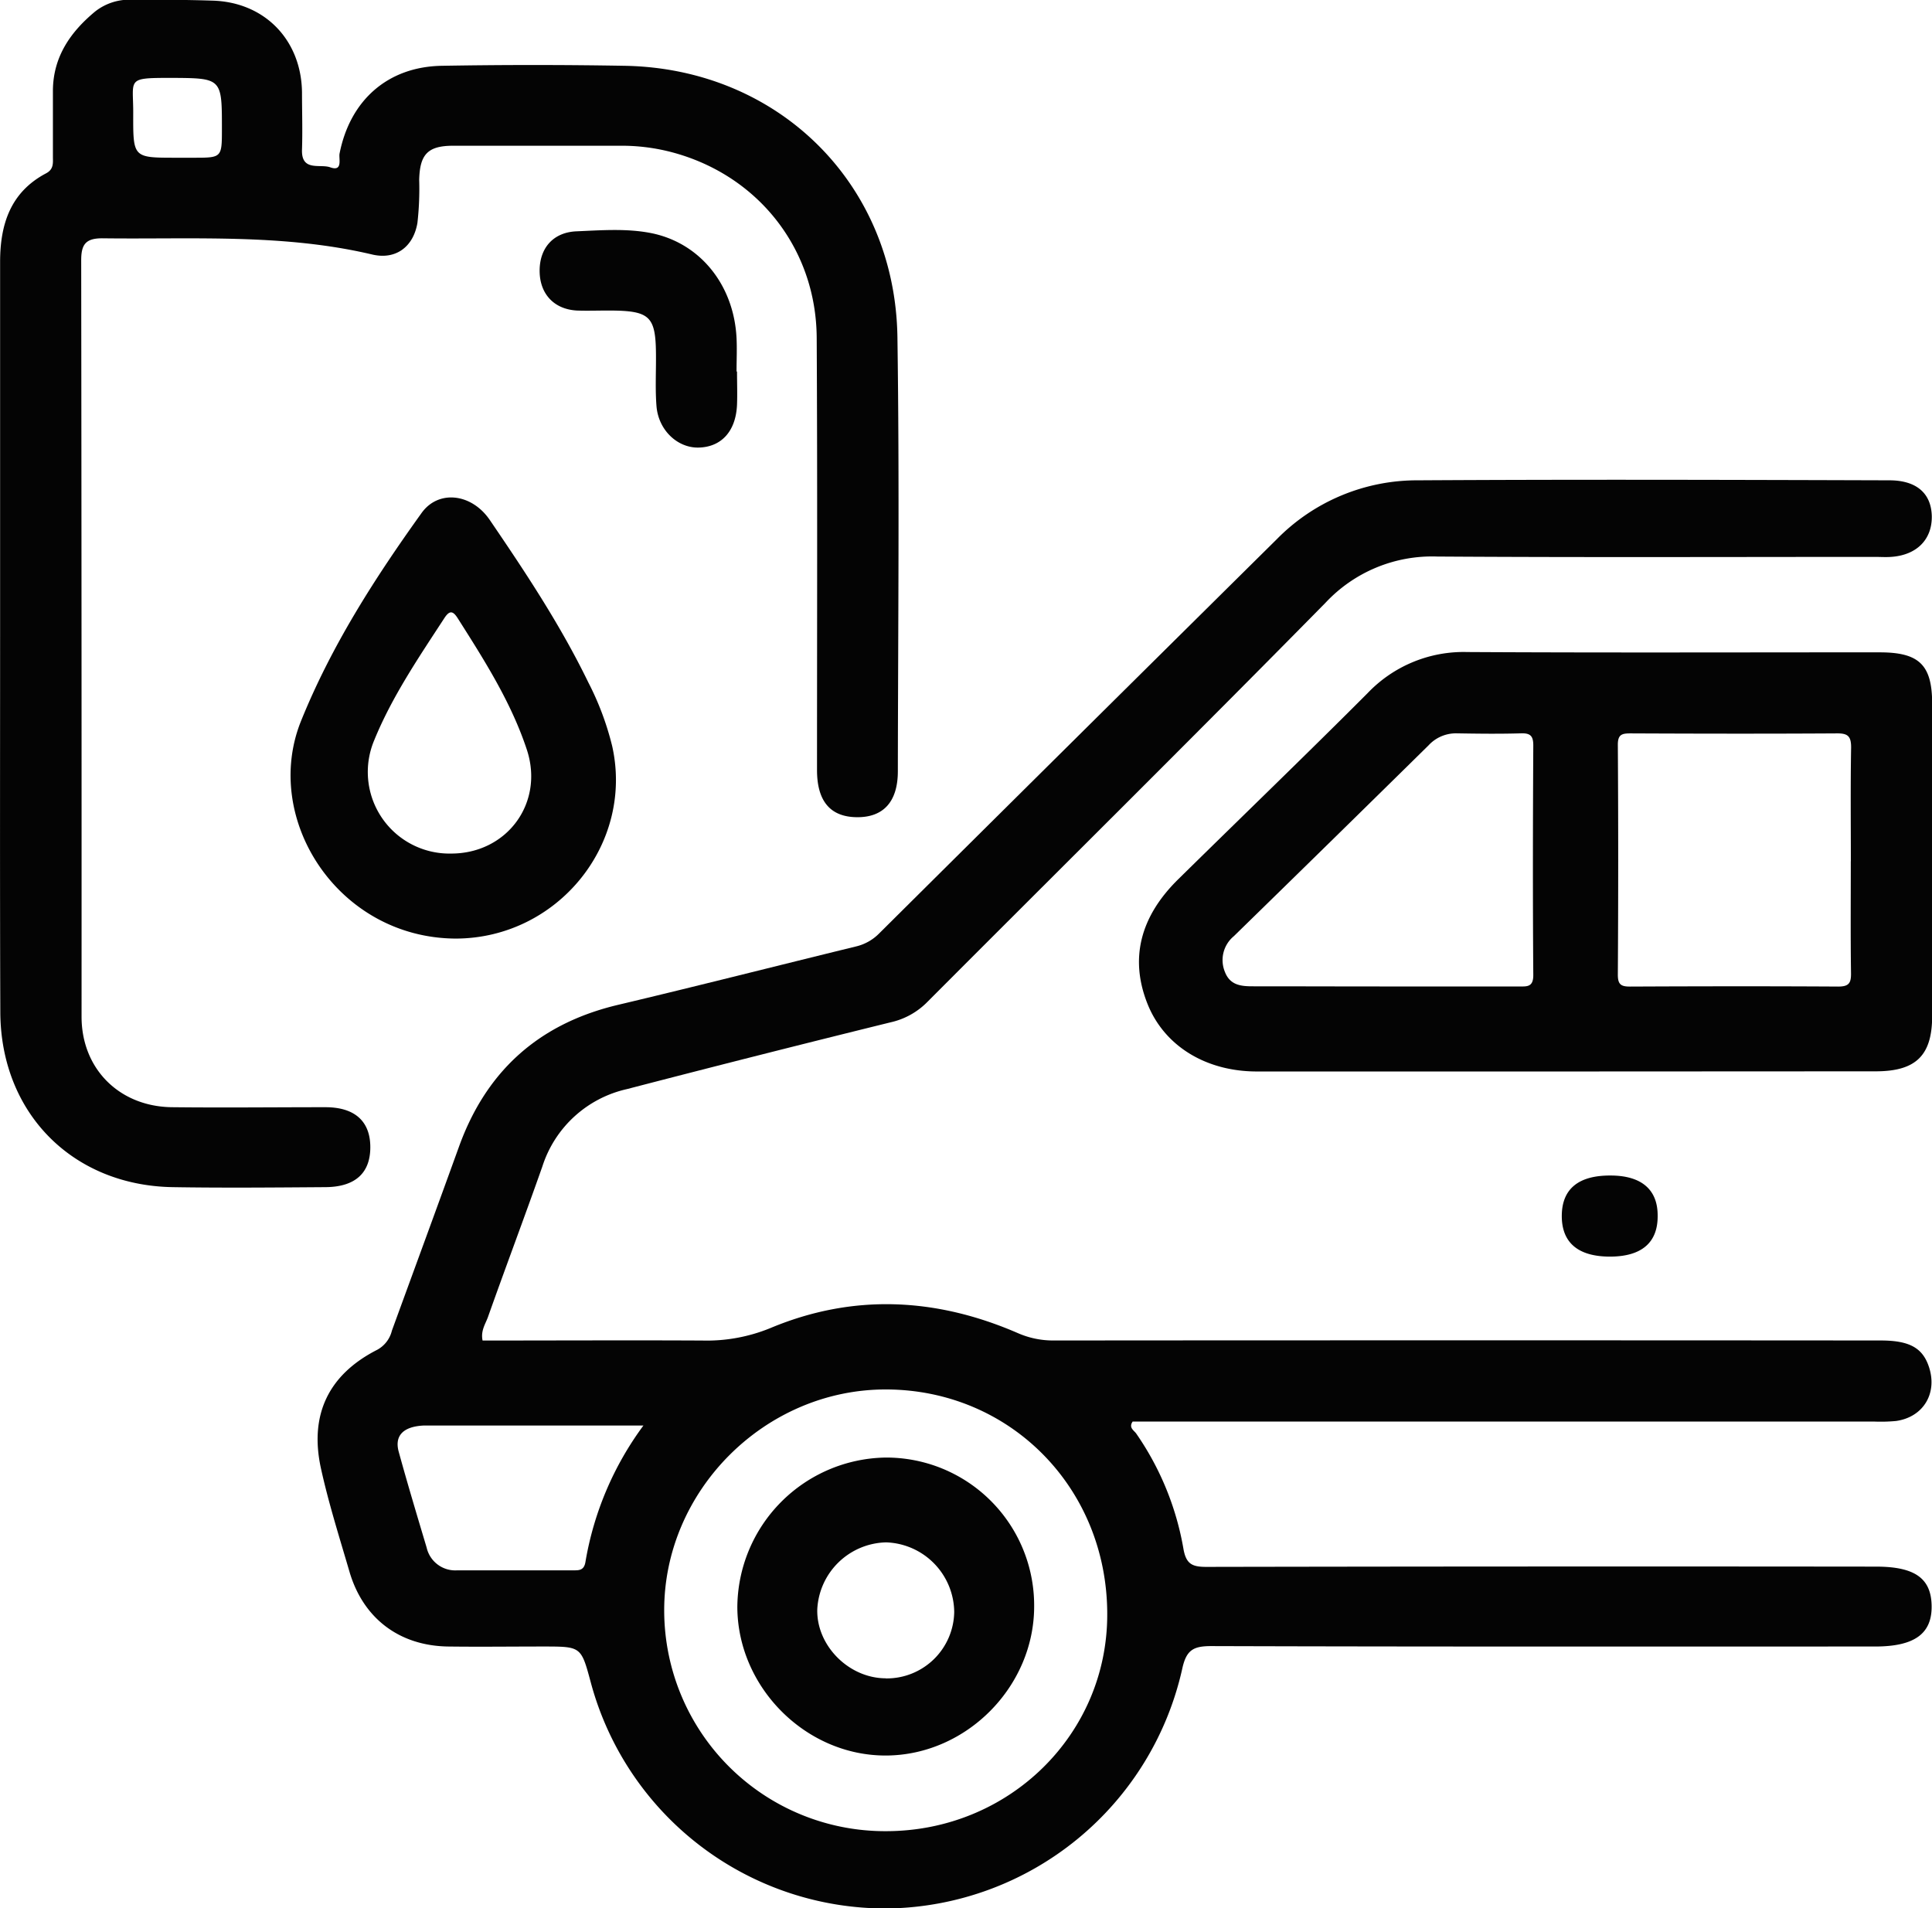
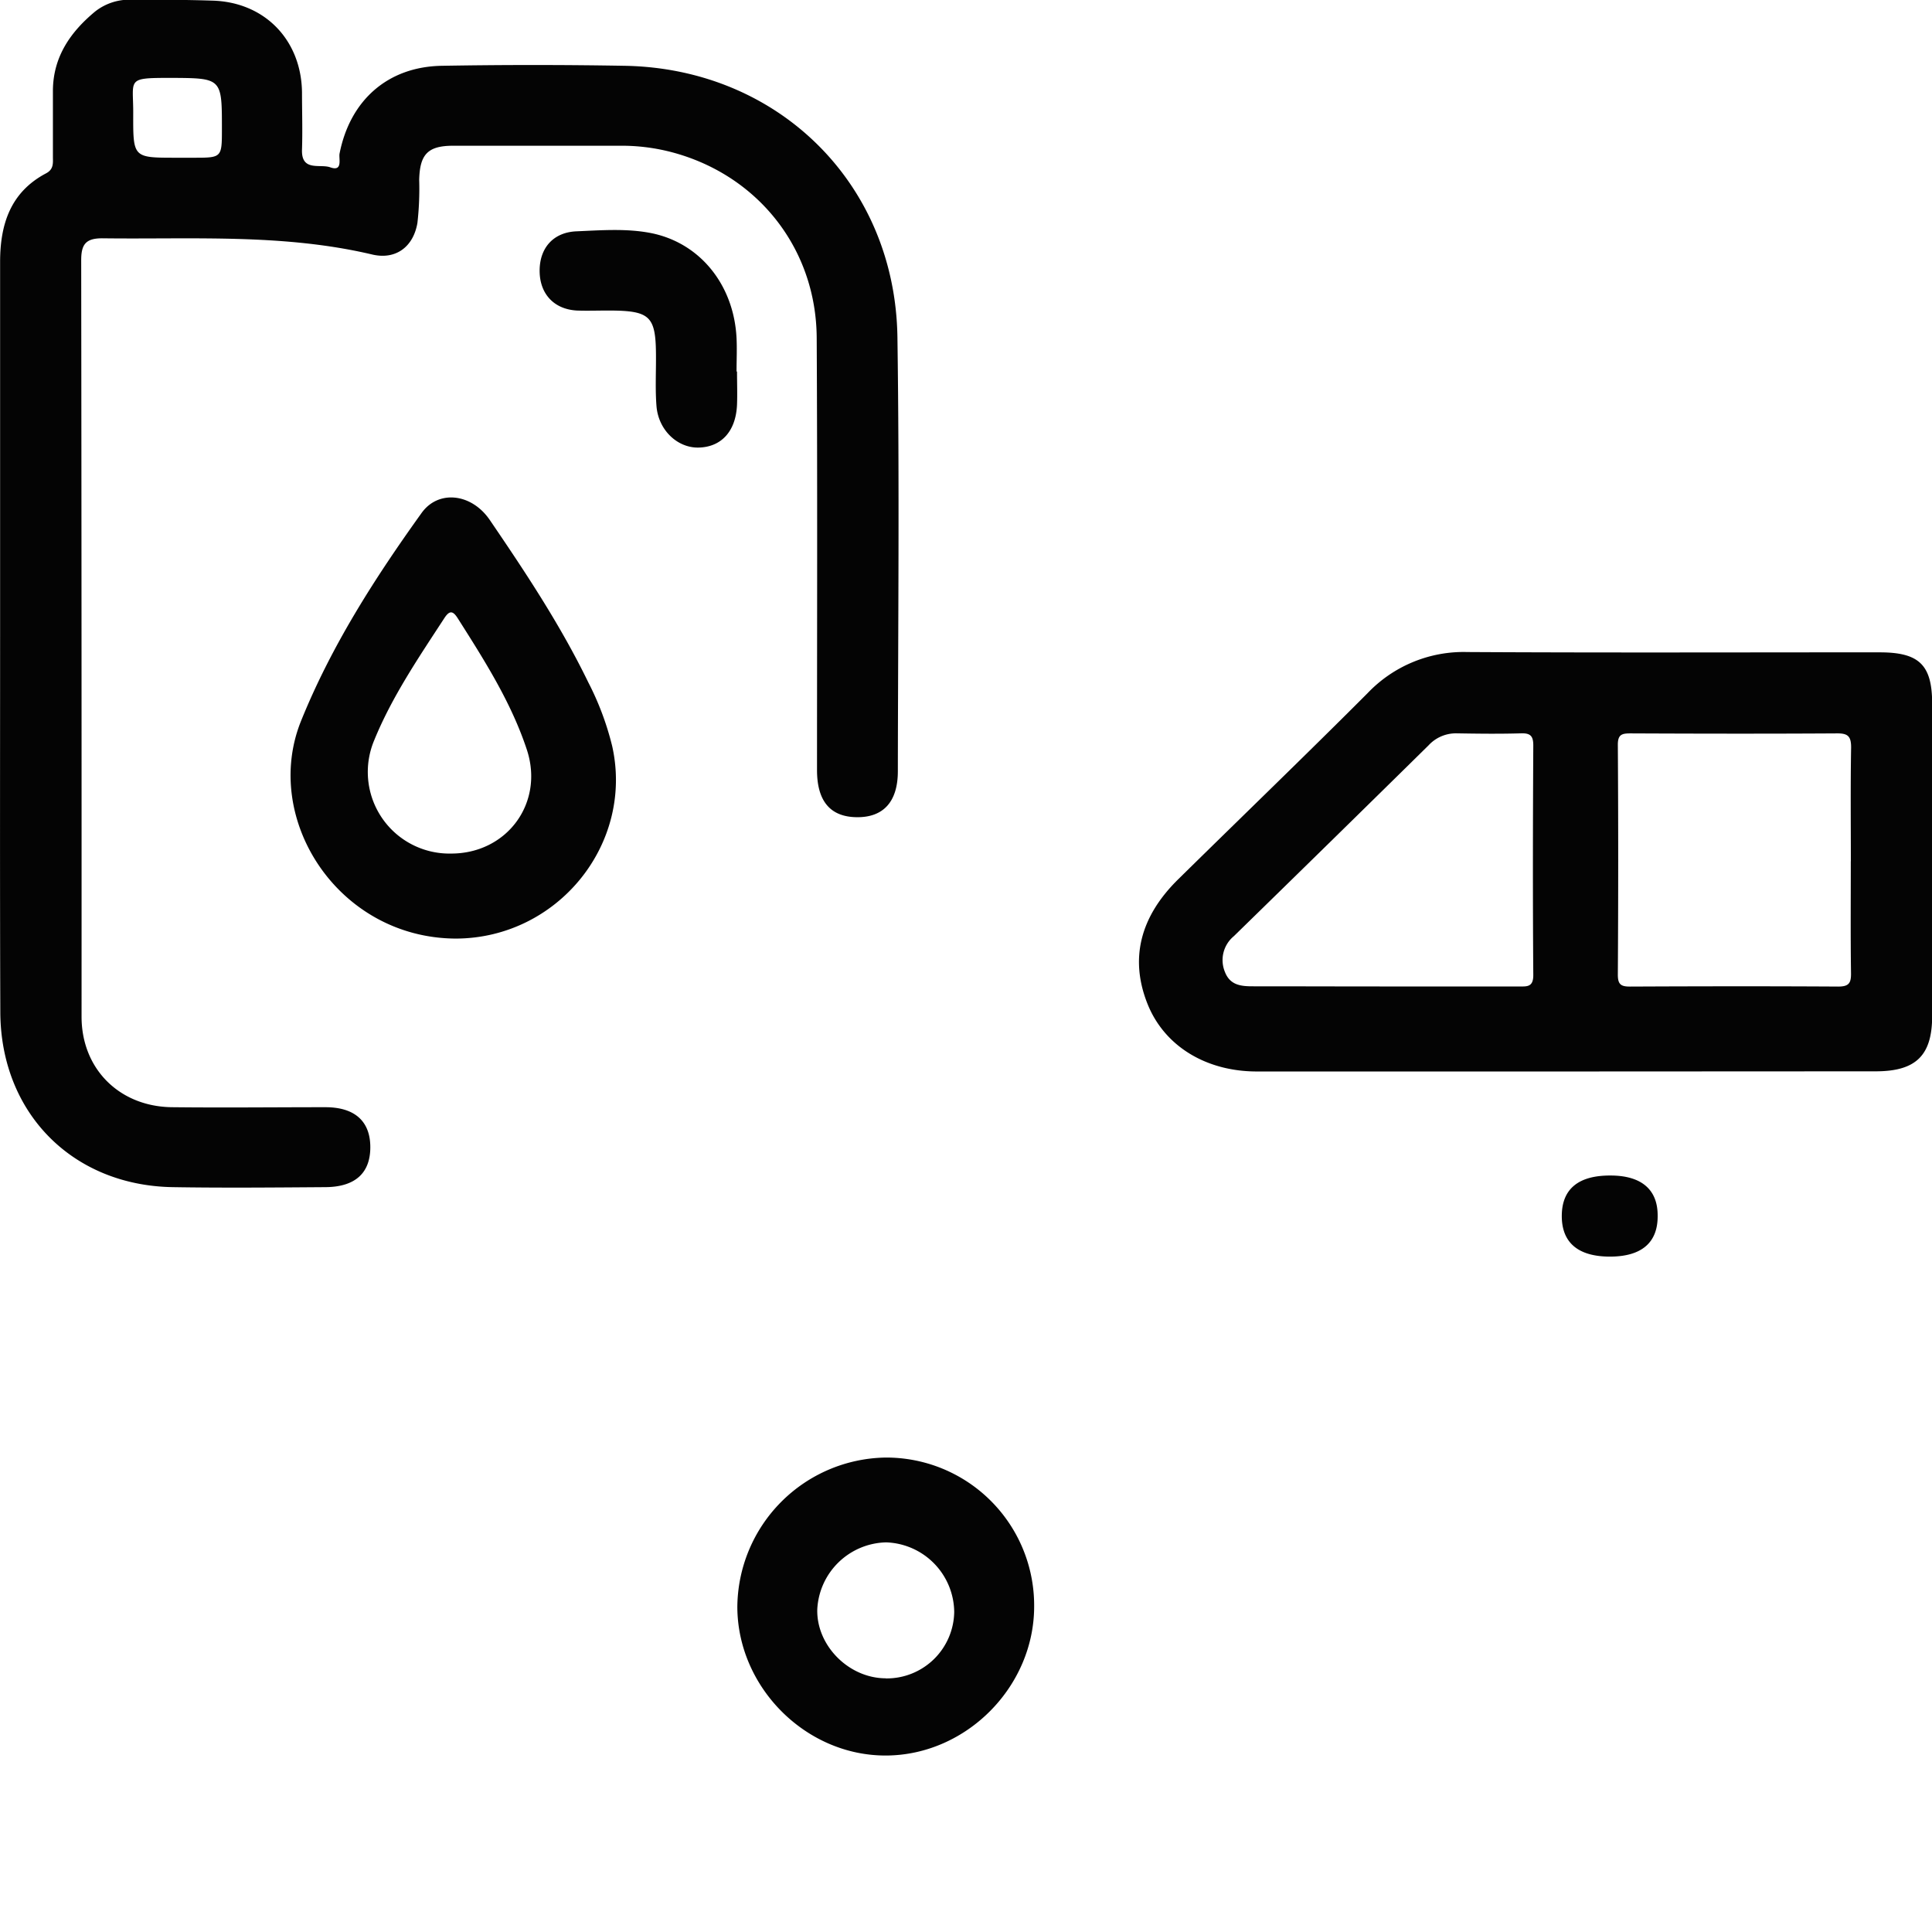
<svg xmlns="http://www.w3.org/2000/svg" id="Layer_1" data-name="Layer 1" viewBox="0 0 368.8 364.3">
  <defs>
    <style>.cls-1{fill:#040404}</style>
  </defs>
-   <path d="M-926.29 410.43c13.95 0 27.94-.07 41.92 0a32 32 0 0 0 13-2.37c15.8-6.62 31.65-5.82 47.25.95a16.73 16.73 0 0 0 6.84 1.41q78.93-.06 157.85 0c5.57 0 8.09 1.43 9.28 5.18 1.58 5-1.18 9.47-6.33 10.19a31.36 31.36 0 0 1-4.12.11h-141.6c-.81 1.19.28 1.69.7 2.31a55 55 0 0 1 9 22c.51 2.92 1.71 3.43 4.36 3.43q63.93-.12 127.85-.05c7.4 0 10.54 2.23 10.61 7.51s-3.24 7.74-10.79 7.74c-42.24 0-84.48.05-126.73-.08-3.42 0-4.75.74-5.53 4.32a58.5 58.5 0 0 1-55.81 45.76 58.25 58.25 0 0 1-57.1-43.16c-1.84-6.84-1.84-6.83-8.93-6.84-6.12 0-12.25.08-18.37 0-9.3-.16-16.18-5.42-18.77-14.32-1.92-6.57-4-13.12-5.46-19.8-2.2-10.24 1.56-17.83 10.76-22.52a5.67 5.67 0 0 0 2.81-3.66c4.27-11.7 8.57-23.39 12.8-35.1 5.24-14.53 15.31-23.52 30.37-27.09s30.26-7.44 45.39-11.14a9.13 9.13 0 0 0 4.46-2.5q37.9-37.65 75.88-75.23a37.52 37.52 0 0 1 26.94-11.26c30-.18 60-.09 90 0 5.21 0 8 2.5 8.11 6.82.08 4.49-2.89 7.48-7.8 7.8-1 .07-2 0-3 0-27.87 0-55.74.11-83.61-.07a27.83 27.83 0 0 0-21.32 8.82c-25.16 25.56-50.66 50.79-76 76.2a14.15 14.15 0 0 1-7 3.89q-25.23 6.22-50.38 12.76a22 22 0 0 0-16.11 14.74c-3.39 9.63-7 19.19-10.41 28.81-.47 1.28-1.4 2.59-1.01 4.44Zm77 93.66c23.49 0 42.29-18.46 42.24-41.43 0-24.05-18.48-42.8-42.14-42.89-23.15-.09-42.58 19.32-42.43 42.39a42.16 42.16 0 0 0 42.31 41.93Zm-46.28-77.43h-42.05c-3.8.21-5.52 1.92-4.68 5 1.68 6.12 3.51 12.2 5.33 18.29a5.6 5.6 0 0 0 5.8 4.35h22.11c1.15 0 2.12.05 2.4-1.57a60.74 60.74 0 0 1 11.07-26.07Z" class="cls-1" transform="translate(1018.41 -154.53)" />
  <path d="M-1018.39 276.15v-71.61c0-7.23 2-13.34 8.77-16.92 1.5-.78 1.31-2 1.31-3.16v-12.75c.08-6.38 3.36-11.09 8.08-15a10.58 10.58 0 0 1 7-2.23c5.12 0 10.24 0 15.36.17 10 .27 17 7.53 17.11 17.54 0 3.63.12 7.26 0 10.88-.16 4.29 3.46 2.7 5.39 3.4 2.46.89 1.59-1.68 1.78-2.63 2-10.16 9.19-16.58 19.53-16.75q17.43-.3 34.87 0c29.32.5 51.66 22.47 52.09 51.79.4 27.62.12 55.25.08 82.87 0 5.87-2.8 8.84-7.85 8.78s-7.58-3.07-7.58-9c0-27.5.09-55-.06-82.49-.09-17.27-11.5-31.43-28.23-35.6a37.61 37.61 0 0 0-9.27-1.09h-31.87c-4.85 0-6.4 1.61-6.51 6.54a57.47 57.47 0 0 1-.34 8.21c-.79 4.6-4.18 7.09-8.69 6-17-4-34.28-2.86-51.49-3.08-3.23 0-4 1.26-4 4.23q.09 72.18.07 144.36c0 10 7.26 17.18 17.29 17.28 9.75.11 19.5 0 29.25 0 5.6 0 8.56 2.67 8.58 7.59s-2.82 7.62-8.52 7.67c-9.75.07-19.5.16-29.24 0-19.18-.34-32.82-14.24-32.87-33.46-.09-23.79-.04-47.69-.04-71.54Zm33.56-91.51h3.36c5.42 0 5.42 0 5.42-5.55 0-9.68 0-9.65-9.8-9.69-8.61 0-7.08.16-7.13 6.92-.02 8.32-.02 8.32 8.15 8.32ZM-720 359.07h-58.48c-9.8 0-17.72-4.92-20.9-12.95-3.4-8.58-1.41-16.6 5.92-23.78 12-11.81 24.17-23.53 36.09-35.47A25.31 25.31 0 0 1-738.3 279c26.24.15 52.48.05 78.72.06 7.52 0 10 2.39 10 9.81v59.61c0 7.54-3.1 10.56-10.78 10.56Zm54.9-40.13c0-7.24-.08-14.5.05-21.74 0-2.16-.65-2.69-2.73-2.67-13.12.08-26.25.06-39.37 0-1.64 0-2.44.19-2.43 2.19q.14 21.93 0 43.87c0 1.83.56 2.28 2.33 2.27 13.24-.06 26.49-.08 39.74 0 2.06 0 2.47-.69 2.44-2.57-.1-7.1-.04-14.22-.04-21.35Zm-88.9 23.9h25.47c1.56 0 2.82.19 2.81-2.18-.11-14.61-.08-29.22 0-43.83 0-1.81-.55-2.36-2.33-2.31-4.12.12-8.24.07-12.36 0a7.09 7.09 0 0 0-5.3 2.29q-18.56 18.27-37.18 36.44a5.91 5.91 0 0 0-1.71 6.78c1 2.63 3.16 2.79 5.52 2.78 8.35 0 16.72.03 25.08.03Z" class="cls-1" transform="translate(1018.41 -154.53)" />
  <path d="M-931.42 333.7c-22.51-.12-37.07-22.9-29.51-41.58 5.81-14.36 14.06-27.21 23-39.67 3.2-4.46 9.52-3.76 13 1.32 6.82 10 13.5 20.07 18.81 31a55.09 55.09 0 0 1 4.58 12.23c4.15 18.69-10.46 36.66-29.88 36.7Zm-.87-16.23c10.67 0 17.78-9.65 14.46-19.8-3-9.08-8.1-17.07-13.18-25.08-.92-1.46-1.57-1.61-2.58-.06-4.9 7.52-10 15-13.39 23.32a15.58 15.58 0 0 0 14.69 21.62ZM-877.72 225.43c0 2.12.08 4.24 0 6.36-.22 5.08-3 8.1-7.37 8.18-4 .07-7.62-3.32-8-7.88-.25-3.09-.09-6.23-.1-9.35 0-7.89-1-8.92-9.1-8.93-2 0-4 .07-6 0-4.37-.24-7.09-3.18-7.11-7.55s2.59-7.37 7-7.57c4.73-.2 9.52-.58 14.19.32 9.43 1.84 15.91 9.93 16.4 20.09.1 2.12 0 4.25 0 6.37ZM-711.07 394.41c-6.08 0-9.23-2.65-9.21-7.79s3.2-7.72 9.3-7.69c5.86 0 9 2.65 9 7.6.08 5.17-3.02 7.87-9.09 7.88ZM-821 461c.1 15.39-12.84 28.54-28.19 28.65s-28.43-13-28.47-28.37a28.75 28.75 0 0 1 28.27-28.51A28.23 28.23 0 0 1-821 461Zm-28.31 13.93a12.89 12.89 0 0 0 13.05-12.68 13.44 13.44 0 0 0-13-13.29 13.47 13.47 0 0 0-13.14 12.78c-.18 6.92 6.01 13.15 13.06 13.17Z" class="cls-1" transform="translate(1018.41 -154.53)" />
</svg>